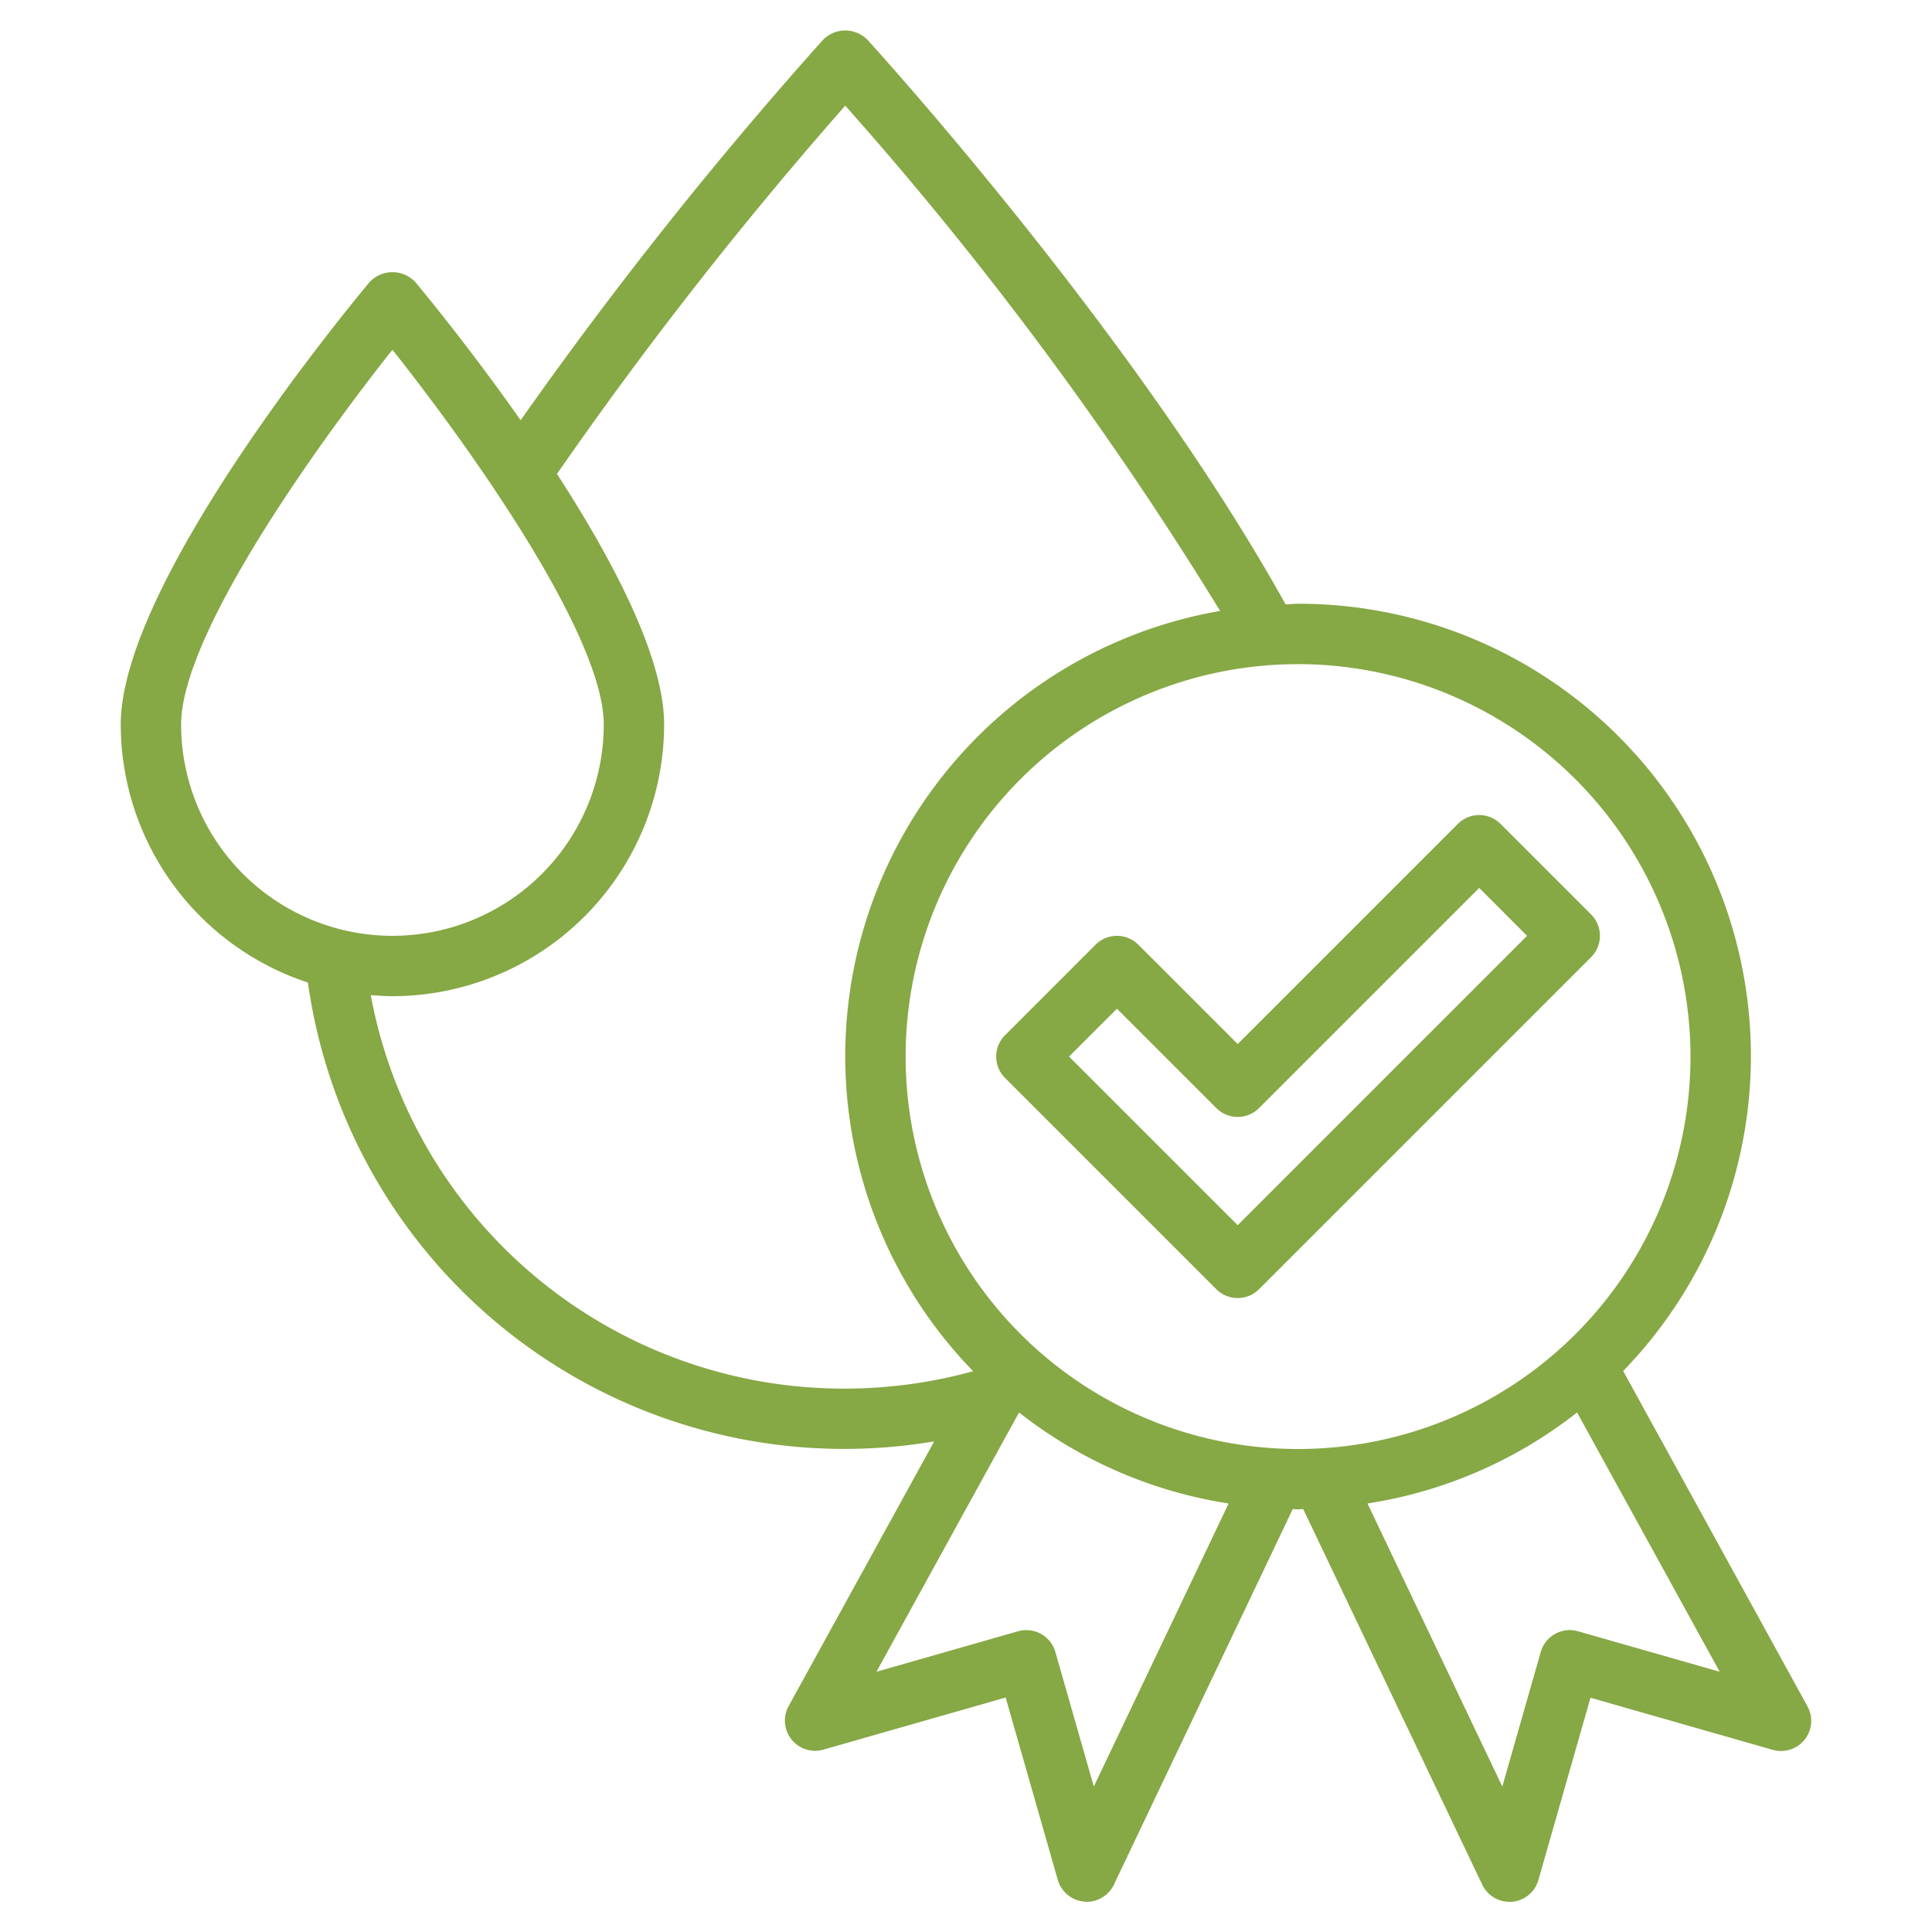
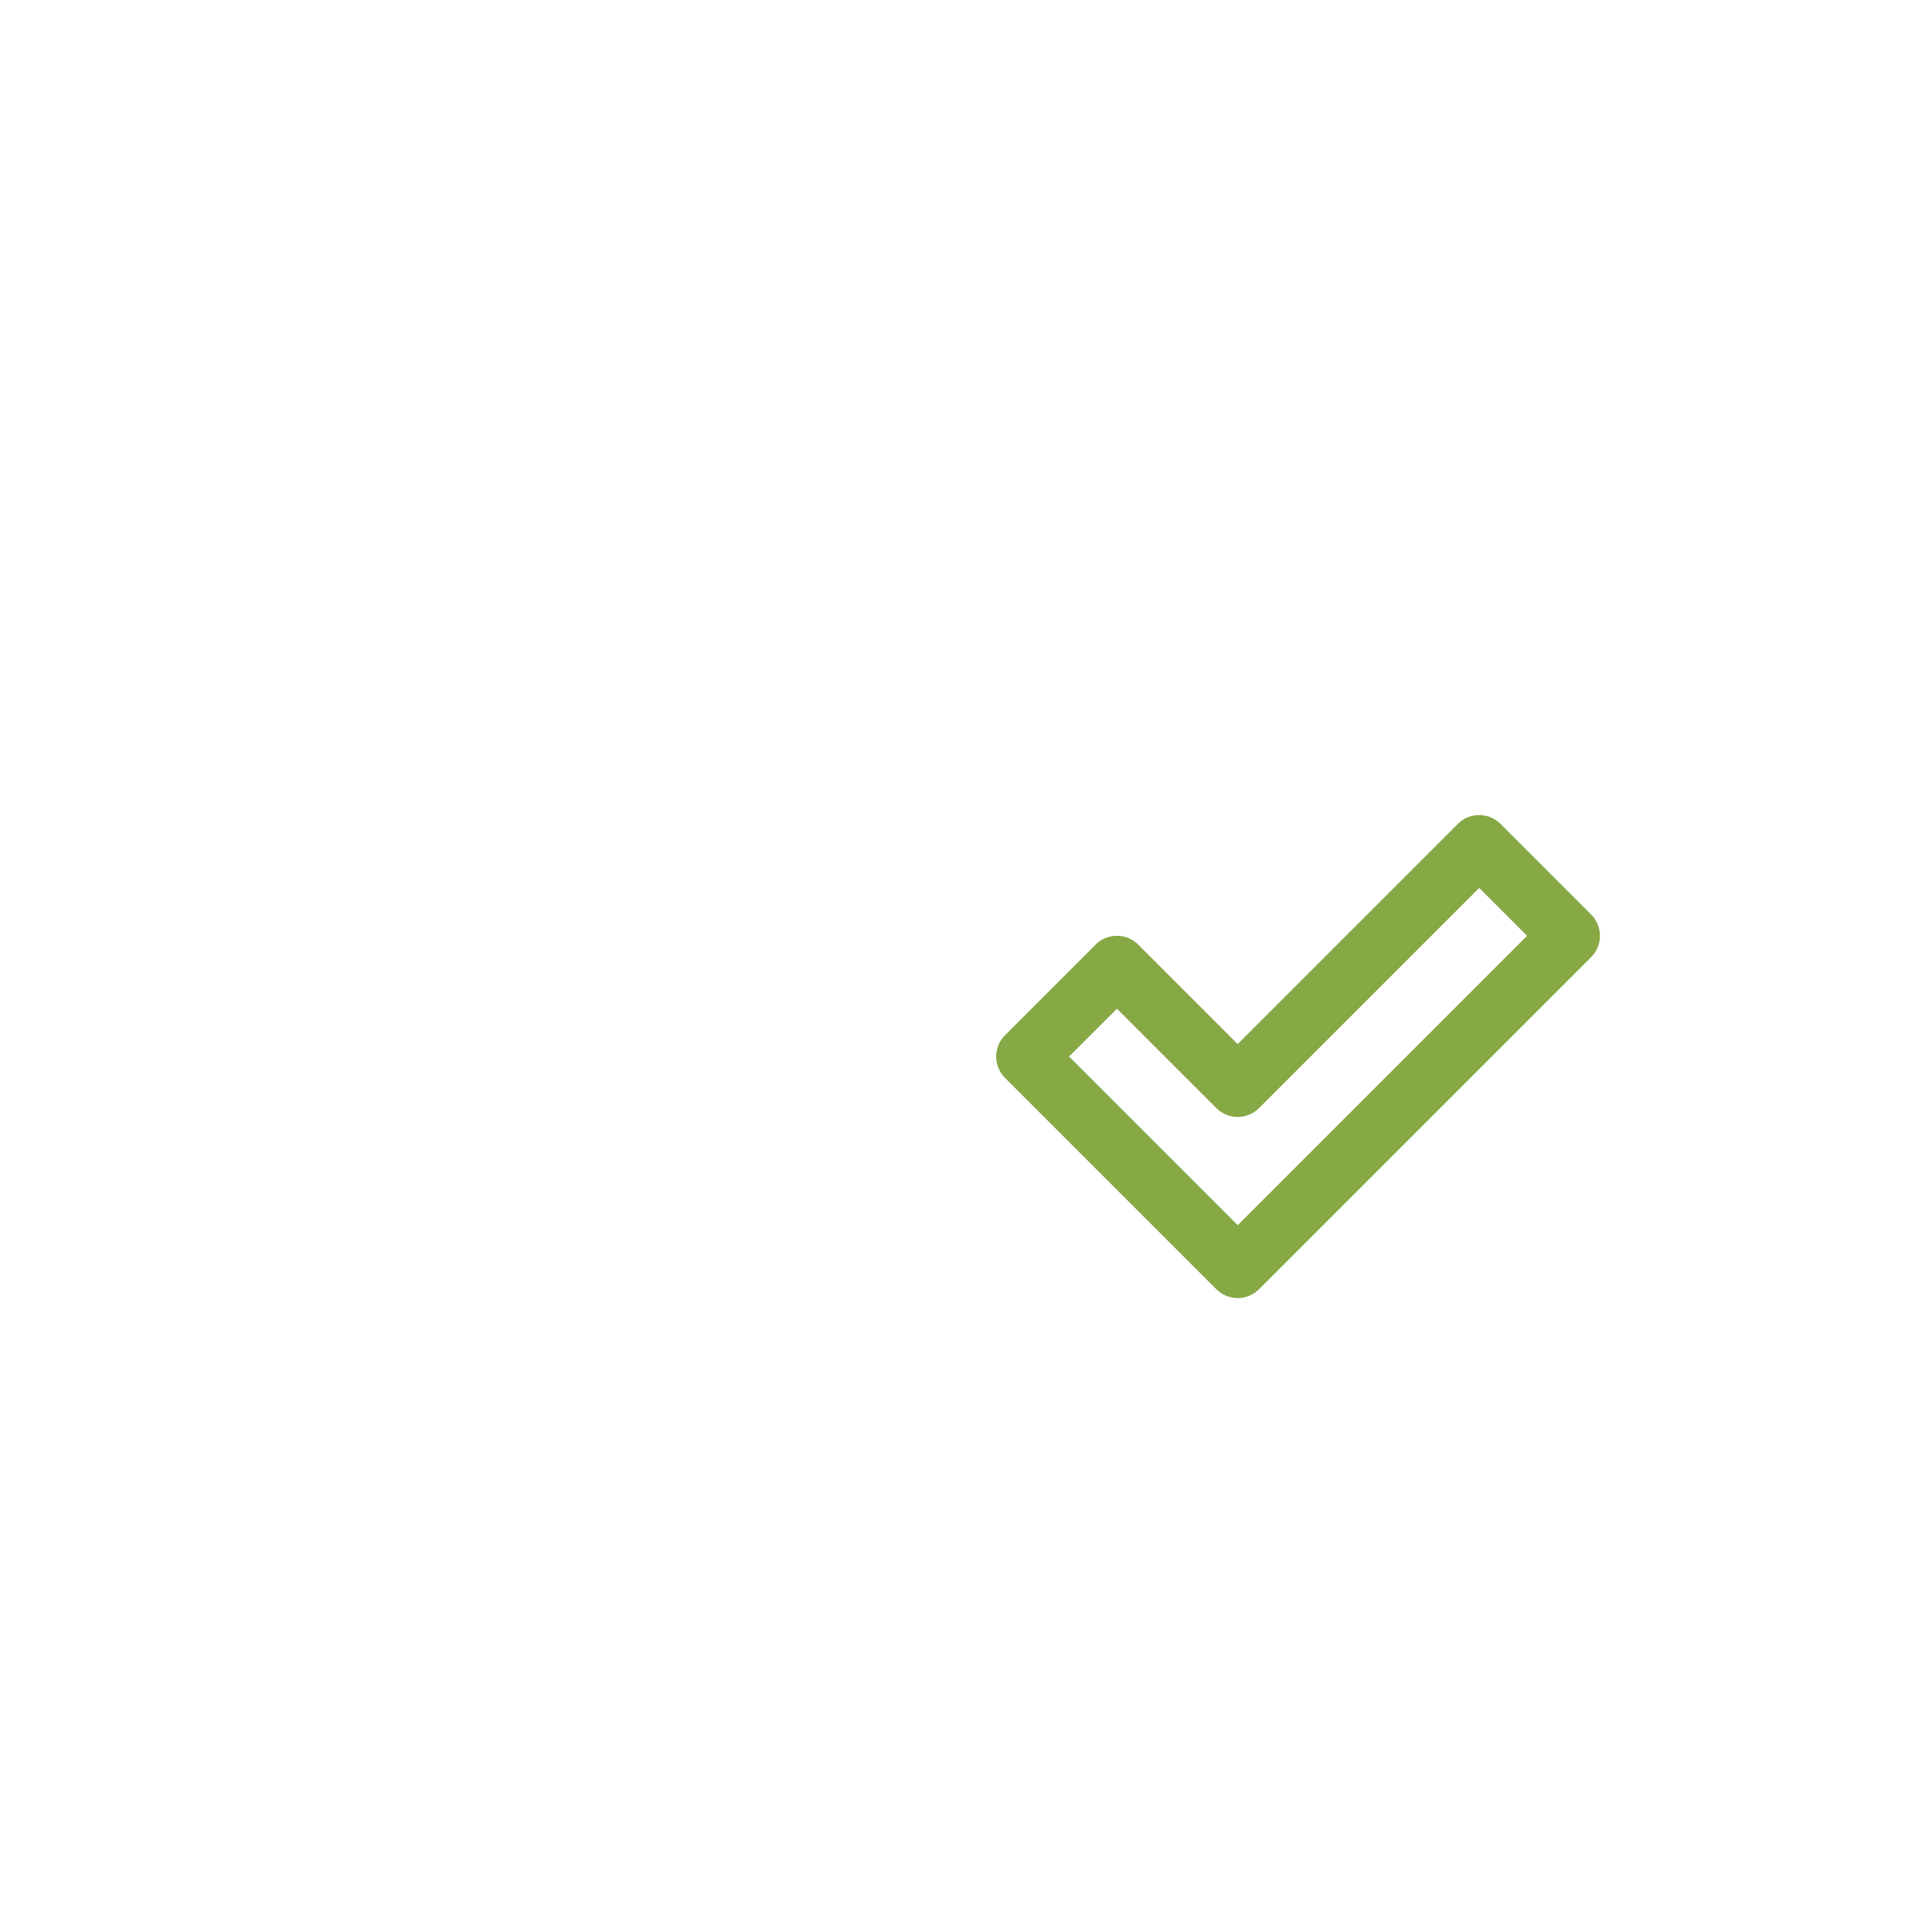
<svg xmlns="http://www.w3.org/2000/svg" id="Layer_3" data-name="Layer 3" viewBox="0 0 64 64" width="300" height="300" version="1.1">
  <g width="100%" height="100%" transform="matrix(1,0,0,1,0,0)">
    <path d="M33.293,35.707l7,7a1,1,0,0,0,1.414,0l11-11a1,1,0,0,0,0-1.414l-3-3a1,1,0,0,0-1.414,0L41,34.586l-3.293-3.293a1,1,0,0,0-1.414,0l-3,3A1,1,0,0,0,33.293,35.707ZM37,33.414l3.293,3.293a1,1,0,0,0,1.414,0L49,29.414,50.586,31,41,40.586,35.414,35Z" fill="#86a845" fill-opacity="1" data-original-color="#000000ff" stroke="none" stroke-opacity="1" />
-     <path d="M53.77,45.416A14.982,14.982,0,0,0,43,20c-.14,0-.275.017-.413.021-4.935-8.887-13.48-18.292-13.849-18.7a1.032,1.032,0,0,0-1.476,0,138.341,138.341,0,0,0-10.015,12.6c-1.625-2.314-3.127-4.141-3.479-4.564a1.035,1.035,0,0,0-1.536,0C11.39,10.368,4,19.354,4,24a9.012,9.012,0,0,0,6.2,8.548,17.942,17.942,0,0,0,20.747,15.2l-4.822,8.768a1,1,0,0,0,1.151,1.443l6.038-1.726,1.726,6.038a1,1,0,0,0,.878.722A.781.781,0,0,0,36,63a1,1,0,0,0,.9-.57l5.923-12.439c.059,0,.115.009.174.009s.115-.008.174-.009L49.1,62.43A1,1,0,0,0,50,63a.781.781,0,0,0,.083,0,1,1,0,0,0,.878-.722l1.726-6.038,6.038,1.726a1.006,1.006,0,0,0,1.057-.339,1,1,0,0,0,.094-1.1ZM56,35A13,13,0,1,1,43,22,13.015,13.015,0,0,1,56,35ZM6,24c0-2.981,4.511-9.28,7-12.414C15.489,14.72,20,21.019,20,24A7,7,0,0,1,6,24ZM28,46A15.941,15.941,0,0,1,12.282,32.964c.237.018.476.036.718.036a9.01,9.01,0,0,0,9-9c0-2.223-1.693-5.435-3.55-8.3A134.534,134.534,0,0,1,28,3.5,118.051,118.051,0,0,1,40.418,20.238,14.969,14.969,0,0,0,32.23,45.416l-.006.011A16.043,16.043,0,0,1,28,46Zm8.234,13.182-1.273-4.456a1,1,0,0,0-1.236-.688l-4.692,1.341,4.724-8.589A14.921,14.921,0,0,0,40.7,49.805Zm16.041-5.144a1,1,0,0,0-1.236.688l-1.273,4.456L45.3,49.805a14.921,14.921,0,0,0,6.943-3.015l4.724,8.589Z" fill="#86a845" fill-opacity="1" data-original-color="#000000ff" stroke="none" stroke-opacity="1" />
  </g>
</svg>